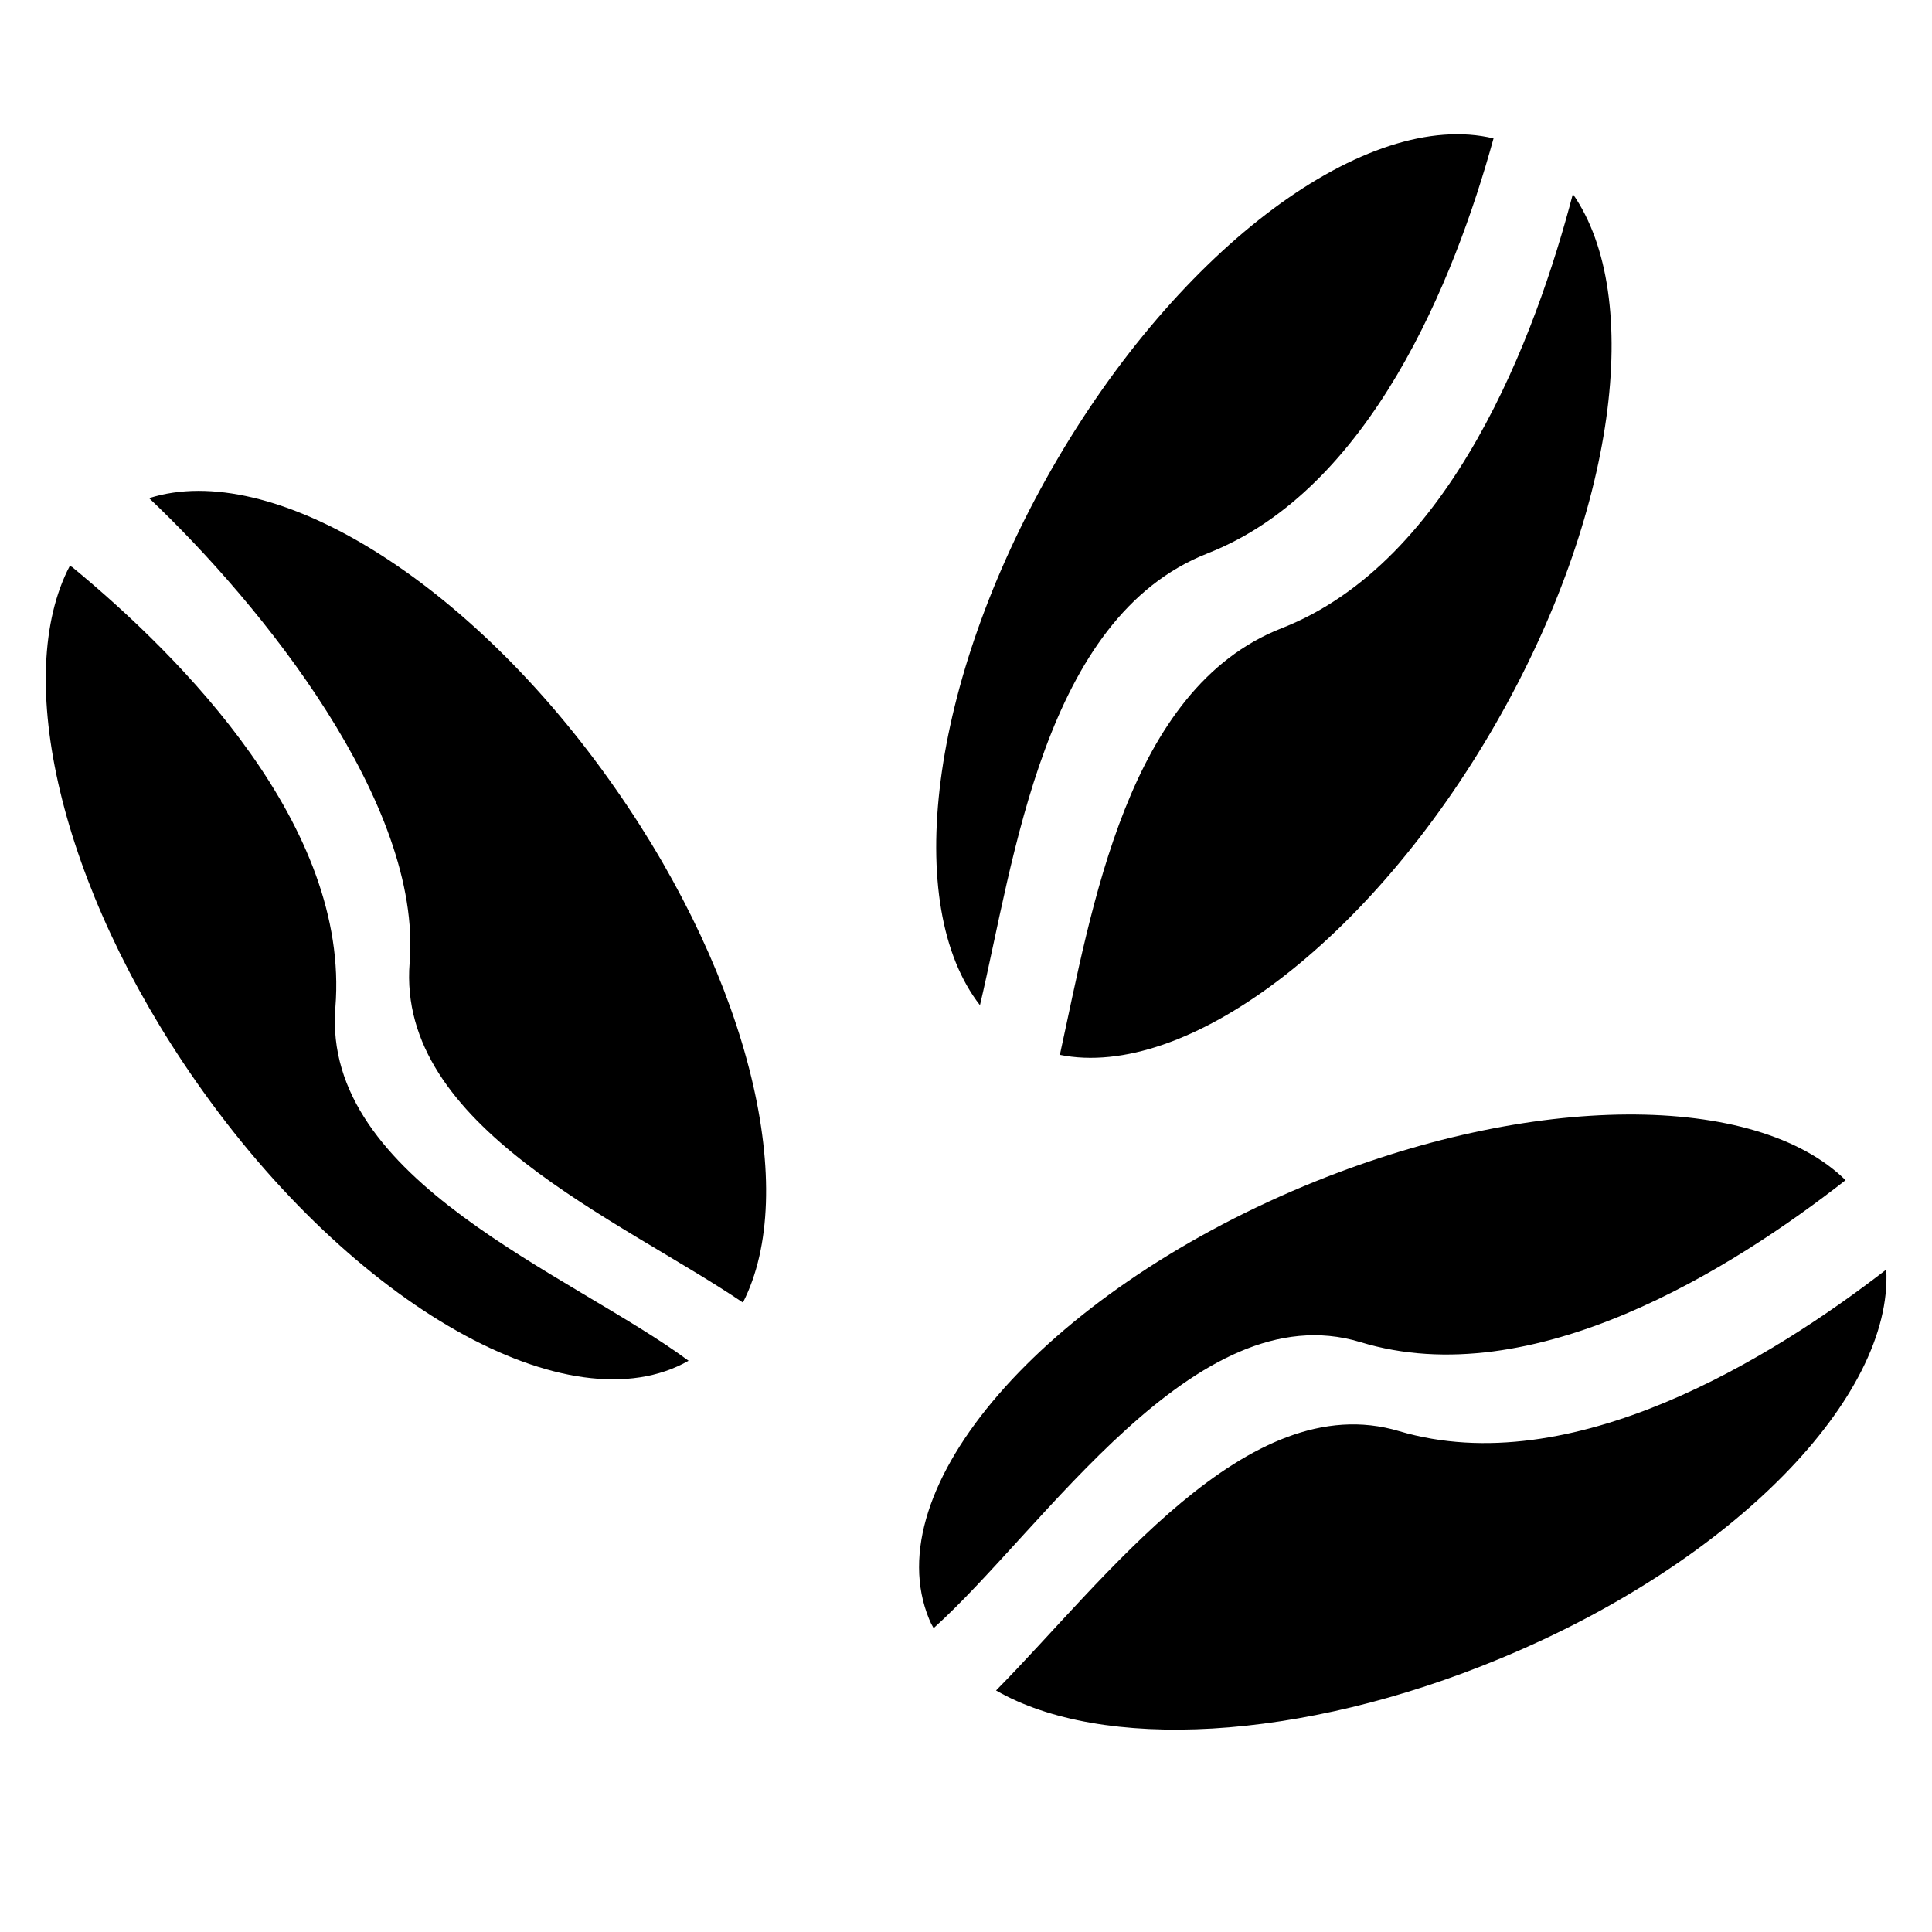
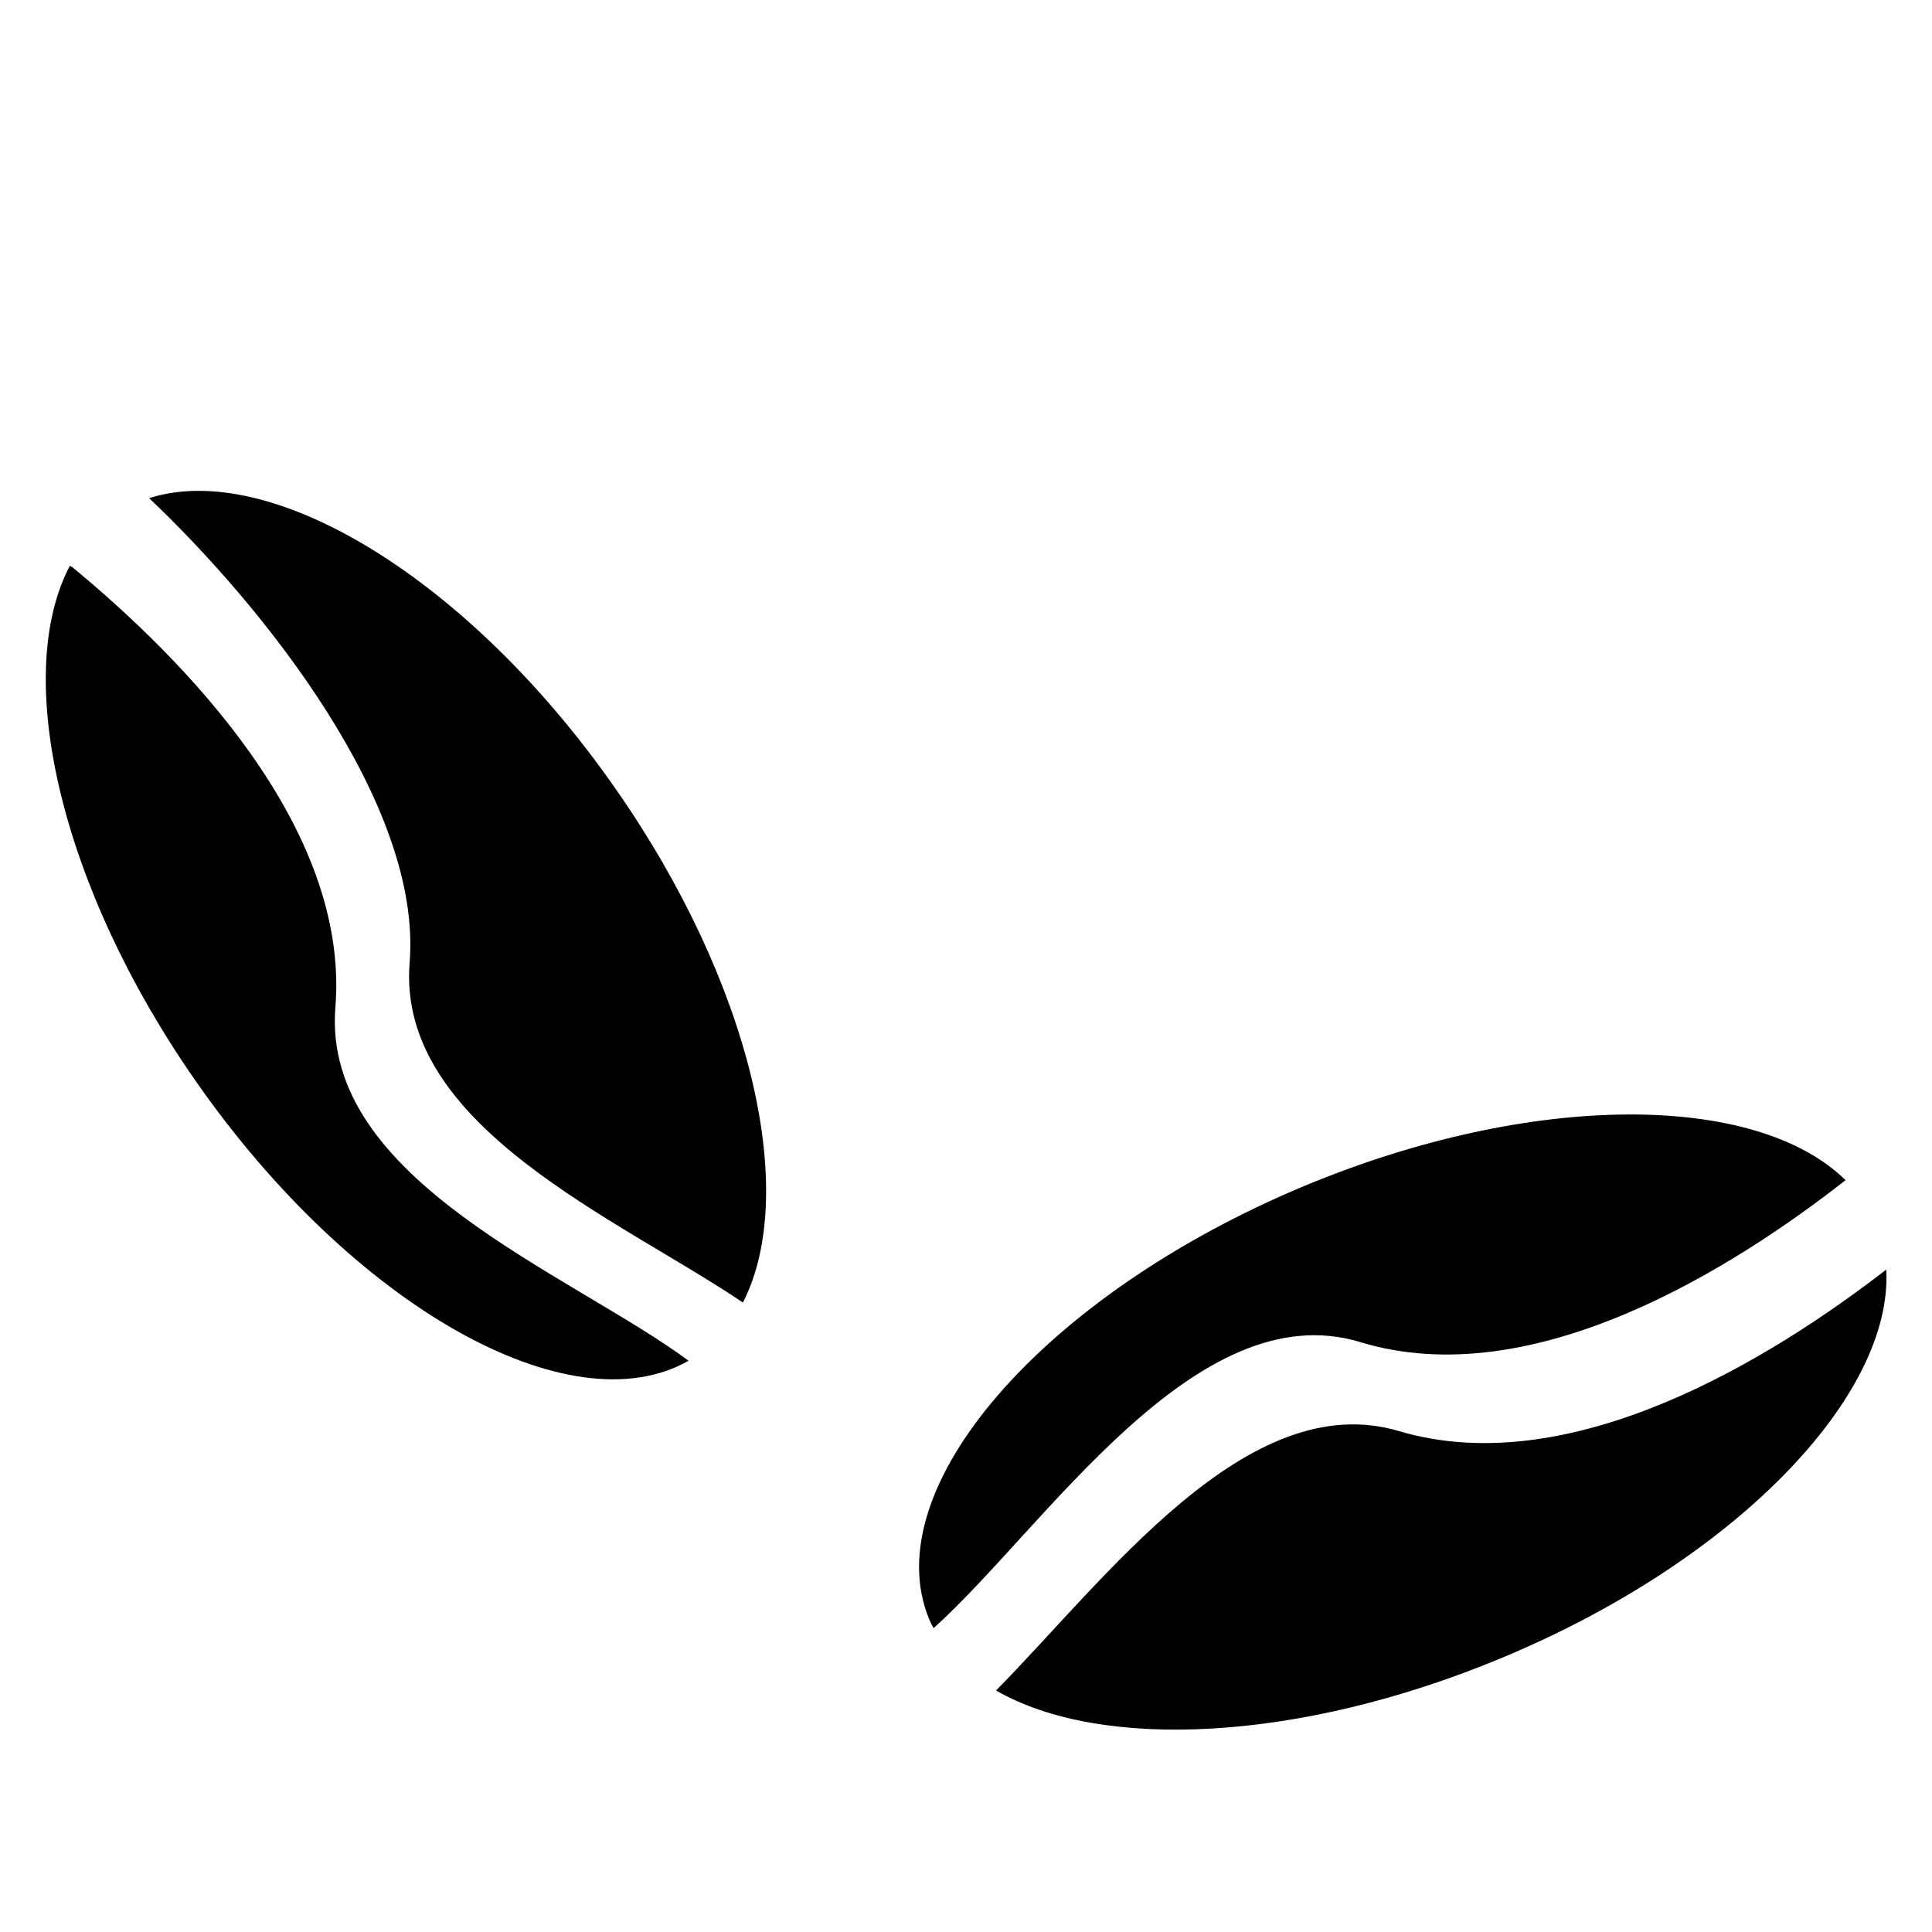
<svg xmlns="http://www.w3.org/2000/svg" fill="#000000" width="800px" height="800px" version="1.1" viewBox="144 144 512 512">
  <g>
    <path d="m232.88 410.94c-3.699 45.973 62.504 70.613 93.598 93.676-31.41 17.871-88.875-14.328-130.52-73.996-36.133-51.719-48.727-107.61-33.457-136.66l0.629 0.316c29.129 24.008 73.609 68.801 69.75 116.66z" />
    <path d="m307.11 353c35.977 51.484 48.727 106.98 33.77 136.19-32.668-22.121-91.789-46.523-88.324-90.055 3.387-41.957-38.965-94.621-69.039-123.12 32.355-10.316 84.863 21.406 123.59 76.984z" />
-     <path d="m464 290.66c-43.453 17.004-51.246 81.477-60.301 119.73-20.547-26.371-13.539-85.254 19.051-142.17 33.926-59.199 83.836-95.566 117.05-87.539-10.312 37.473-32.668 93.125-75.805 109.97z" />
-     <path d="m560.82 195.41c18.895 27.16 11.492 84.703-20.387 140.28-33.457 58.254-82.34 94.543-115.56 87.852 8.5-38.73 17.789-96.984 58.727-113.04 45.184-17.637 67.461-77.777 77.223-115.09z" />
    <path d="m504.46 499.66c-43.691-13.227-83.758 49.516-113.04 75.809-0.473-0.789-0.867-1.574-1.18-2.363-14.328-34.637 30.23-85.961 99.504-114.85 60.379-25.113 119.66-24.797 143.35-1.496-29.68 23.219-82.812 56.914-128.63 42.902z" />
    <path d="m643.88 480.45c1.812 33.613-40.227 77.305-102.02 102.96-53.449 22.277-106.04 24.641-133.9 8.582 28.891-29.207 66.52-80.766 106.82-68.723 45.73 13.539 98.789-19.363 129.1-42.824z" />
  </g>
</svg>